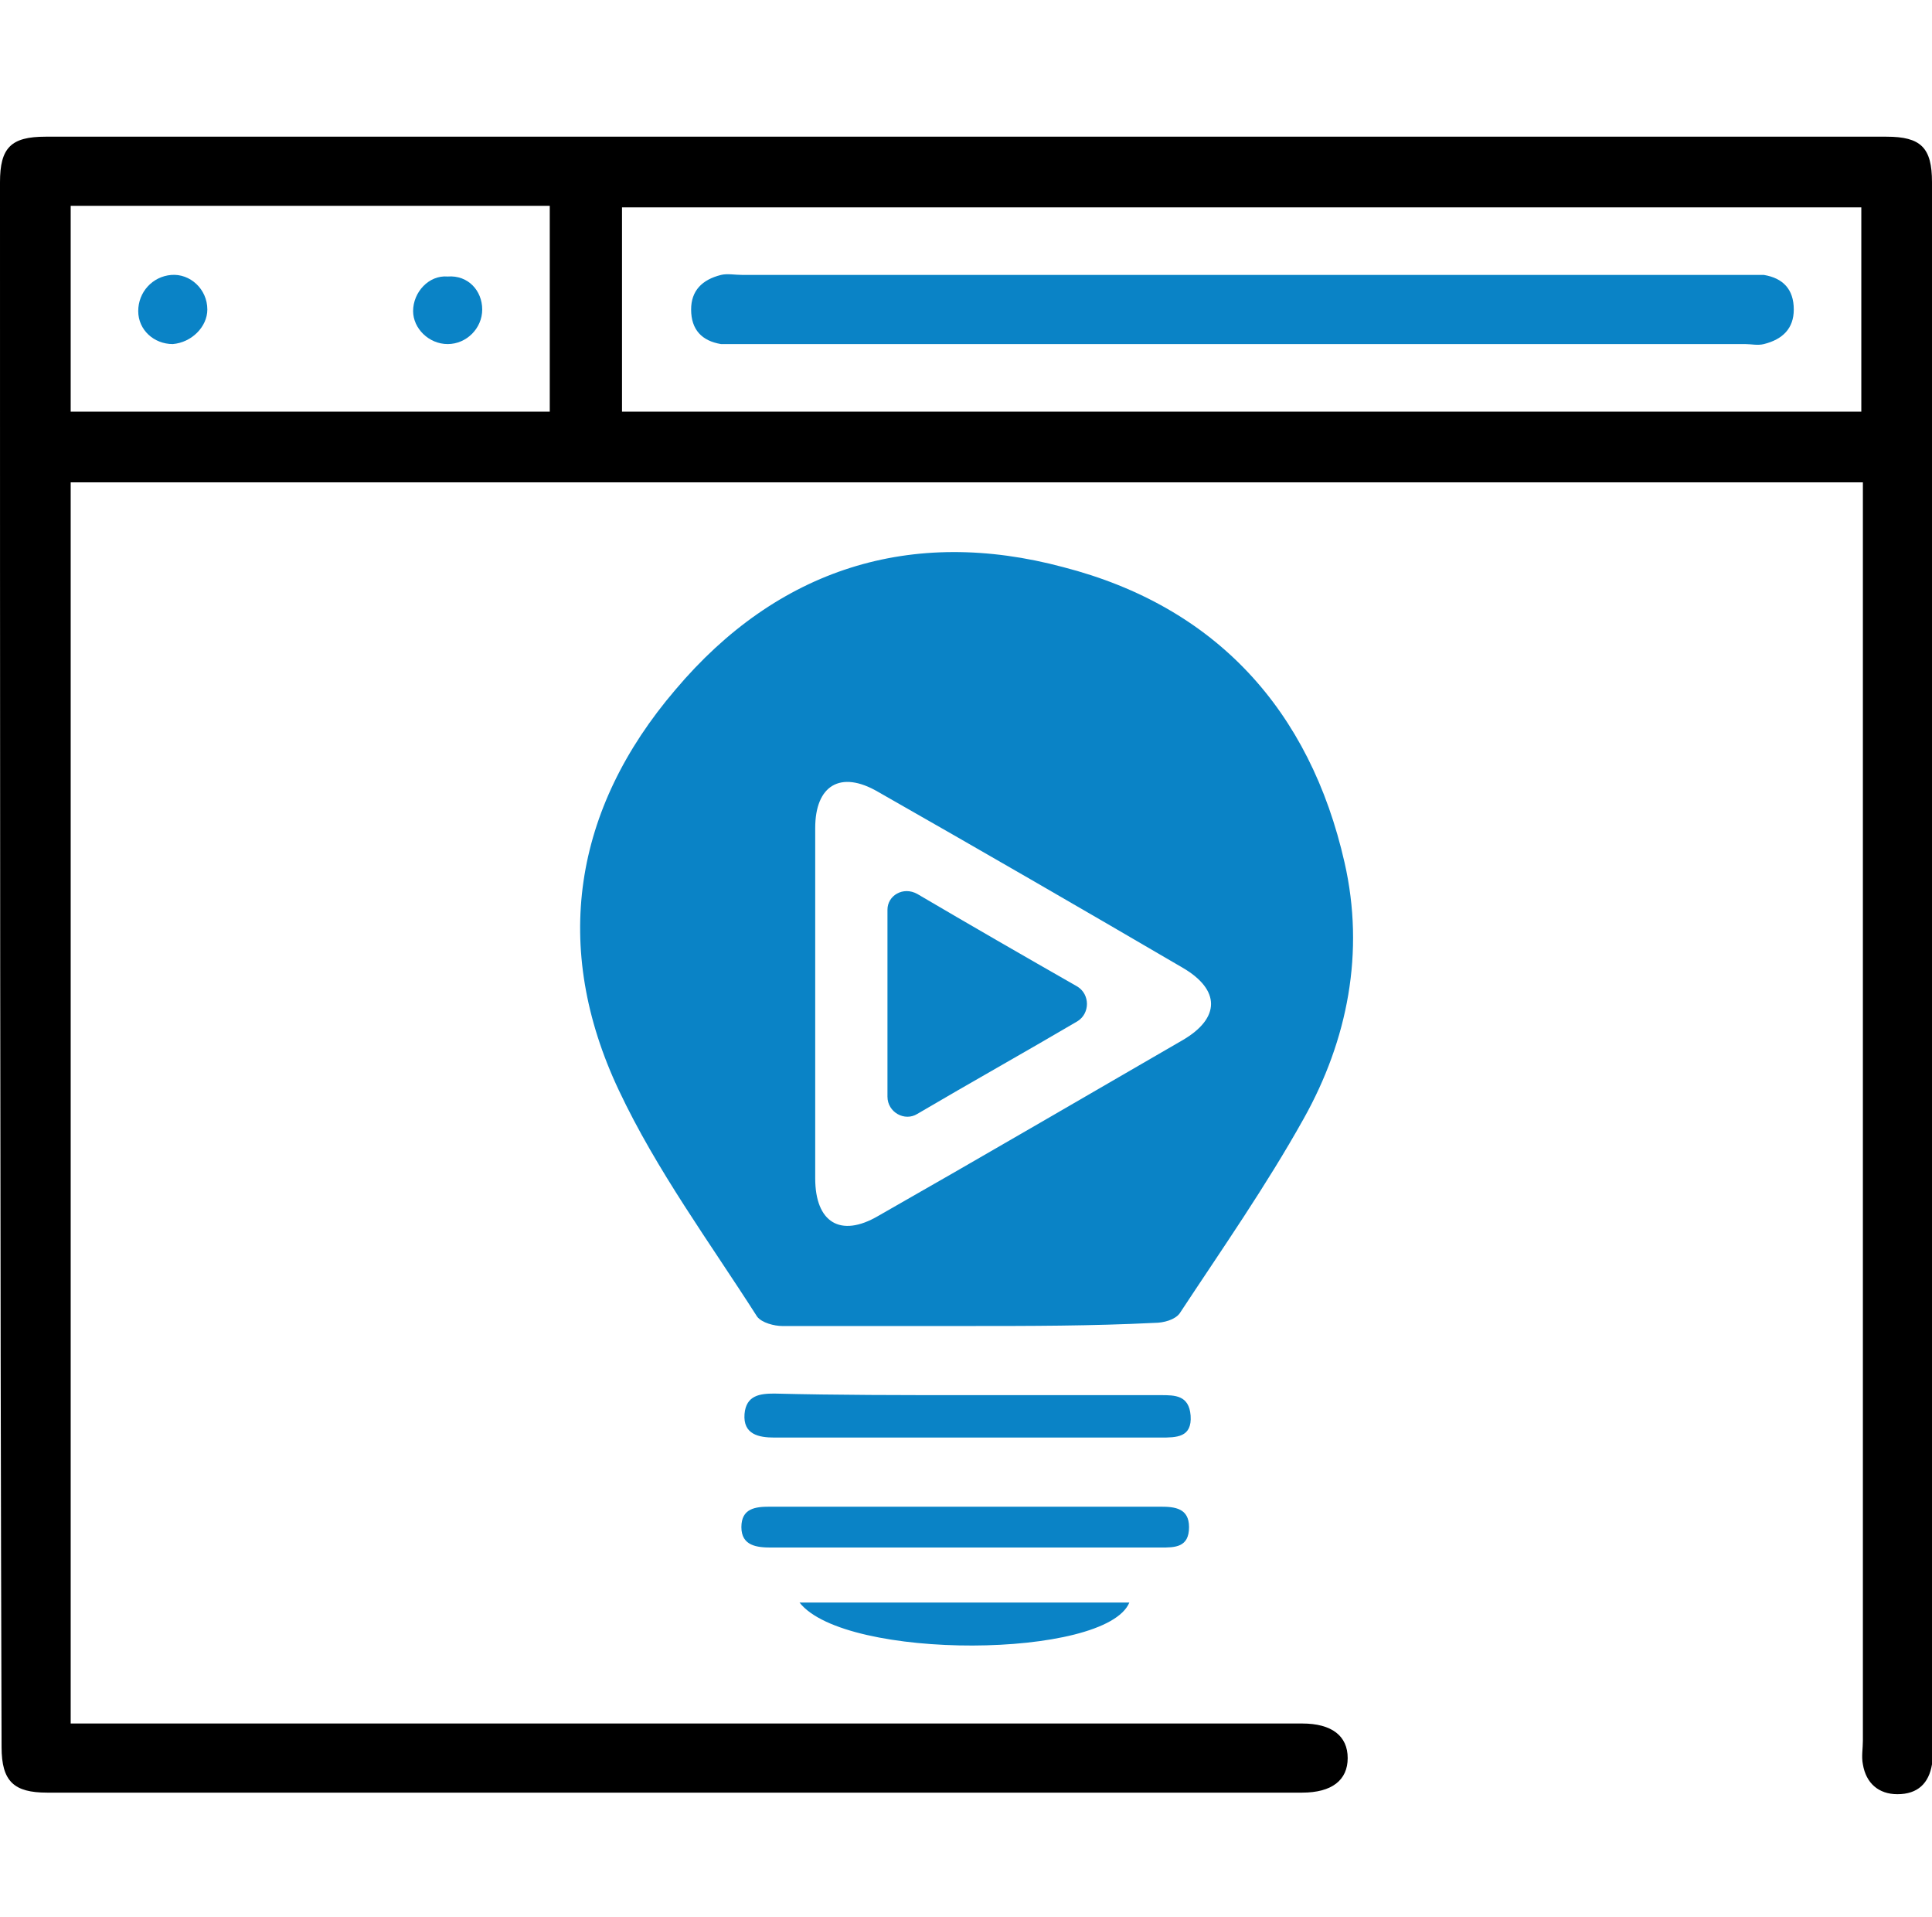
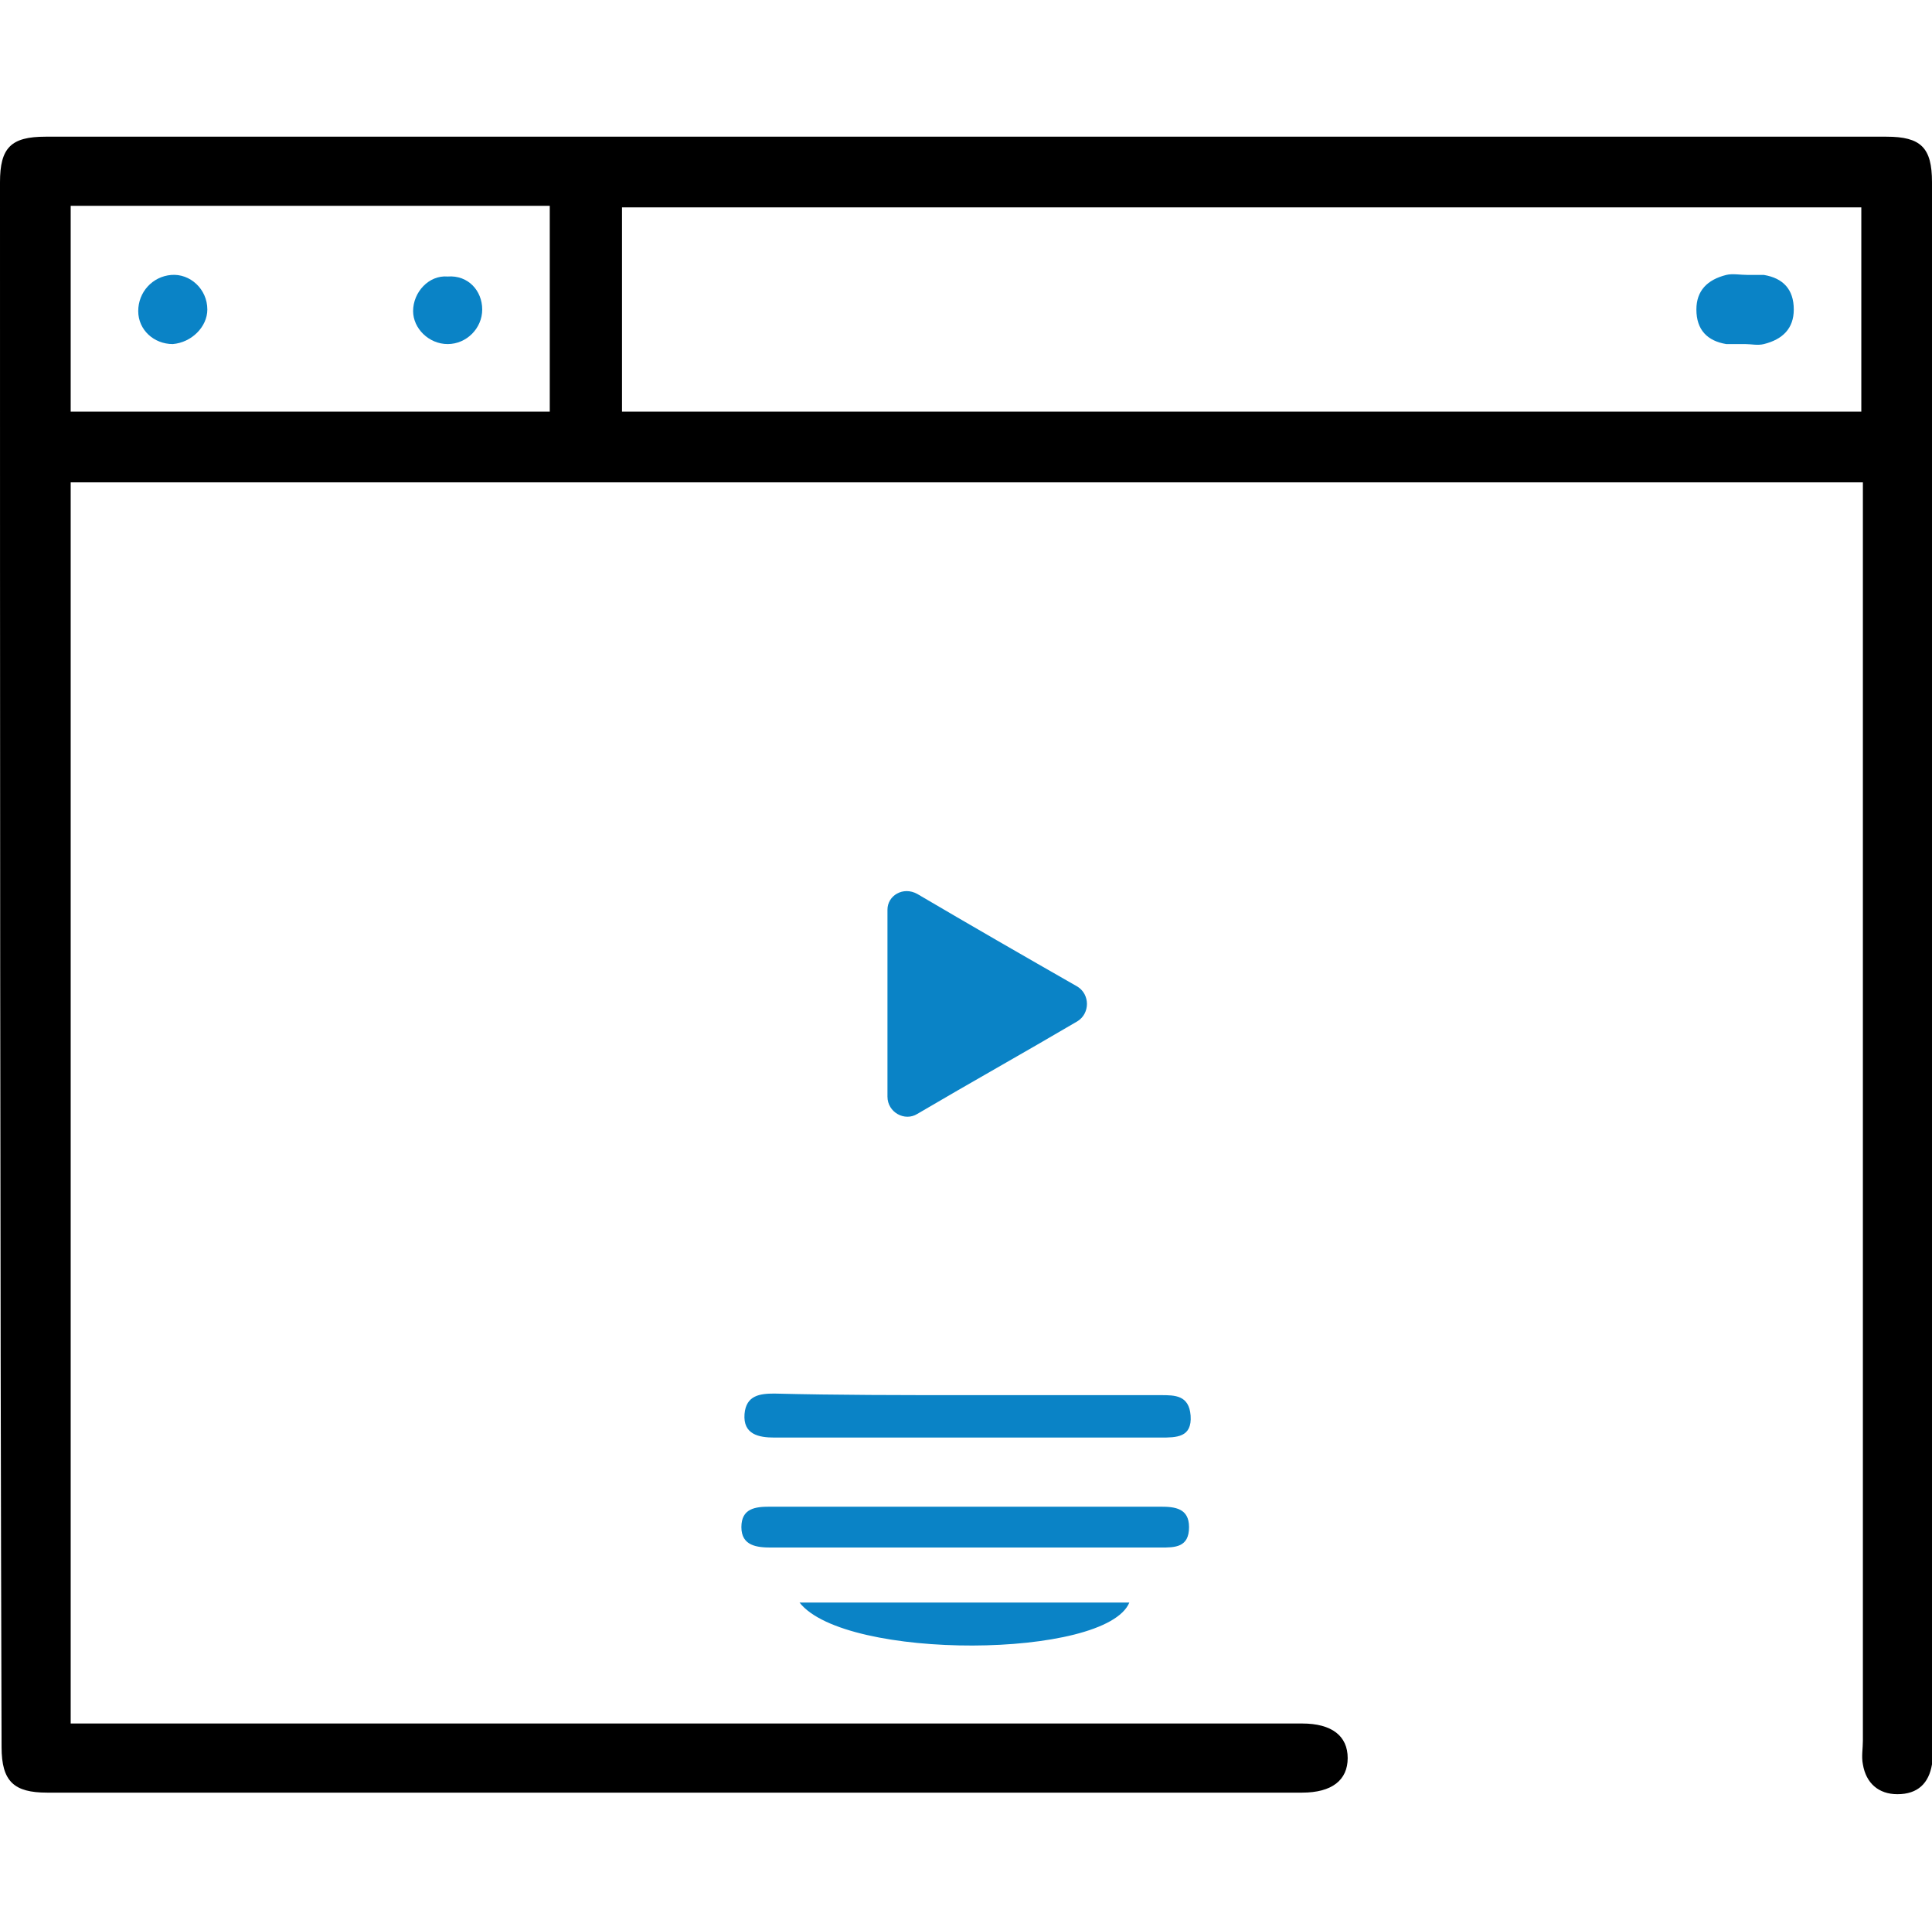
<svg xmlns="http://www.w3.org/2000/svg" version="1.1" id="Layer_1" x="0px" y="0px" viewBox="0 0 123 122" style="enable-background:new 0 0 123 122;" xml:space="preserve">
  <style type="text/css">
	.st0{fill:#0A83C6;}
	.st1{fill:none;stroke:#000000;stroke-width:3;stroke-miterlimit:10;}
	.st2{fill:#1182C5;stroke:#1182C5;stroke-miterlimit:10;}
	.st3{fill:none;stroke:#000000;stroke-width:3;stroke-linejoin:round;stroke-miterlimit:10;}
	.st4{fill:#1182C5;}
	.st5{fill:none;stroke:#0A83C6;stroke-width:8;stroke-linecap:round;stroke-miterlimit:10;}
	.st6{fill:none;stroke:#000000;stroke-width:8;stroke-linecap:round;stroke-miterlimit:10;}
	.st7{fill:none;stroke:#1182C5;stroke-width:9;stroke-linecap:round;stroke-miterlimit:10;}
	.st8{fill:none;stroke:#1182C5;stroke-width:2;stroke-miterlimit:10;}
	.st9{fill:#FFFFFF;}
	.st10{stroke:#000000;stroke-miterlimit:10;}
	.st11{fill:#0A83C6;stroke:#0A83C6;stroke-width:2;stroke-miterlimit:10;}
	.st12{fill:none;stroke:#000000;stroke-width:2;stroke-miterlimit:10;}
	.st13{fill:#0A83C6;stroke:#0A83C6;stroke-width:0.75;stroke-linejoin:round;stroke-miterlimit:10;}
	.st14{stroke:#000000;stroke-width:2;stroke-miterlimit:10;}
	.st15{fill:none;stroke:#1182C5;stroke-width:6;stroke-linecap:round;stroke-miterlimit:10;}
	.st16{fill:none;stroke:#0A83C6;stroke-width:5;stroke-linecap:round;stroke-miterlimit:10;}
	.st17{fill:none;stroke:#0A83C6;stroke-width:2;stroke-miterlimit:10;}
	.st18{fill:#0A83C6;stroke:#0A83C6;stroke-width:0.5;stroke-miterlimit:10;}
	.st19{stroke:#000000;stroke-width:0.5;stroke-miterlimit:10;}
	.st20{stroke:#FFFFFF;stroke-width:2;stroke-miterlimit:10;}
	.st21{fill:#0A83C6;stroke:#0A83C6;stroke-miterlimit:10;}
	.st22{fill:none;stroke:#0A83C6;stroke-width:3;stroke-miterlimit:10;}
	.st23{fill:none;stroke:#0A83C6;stroke-width:3;stroke-linejoin:round;stroke-miterlimit:10;}
	.st24{fill:none;stroke:#000000;stroke-width:4;stroke-miterlimit:10;}
	.st25{fill:none;stroke:#000000;stroke-linejoin:round;stroke-miterlimit:10;}
	.st26{fill:none;stroke:#000000;stroke-width:7;stroke-miterlimit:10;}
	.st27{fill:none;stroke:#000000;stroke-width:7;stroke-linecap:round;stroke-miterlimit:10;}
	.st28{fill:none;stroke:#0A83C6;stroke-width:7;stroke-linecap:round;stroke-miterlimit:10;}
	.st29{fill:none;stroke:#1581C5;stroke-width:9;stroke-linecap:round;stroke-linejoin:round;stroke-miterlimit:10;}
	.st30{fill:none;stroke:#1581C5;stroke-width:7;stroke-linecap:round;stroke-linejoin:round;stroke-miterlimit:10;}
	.st31{fill:none;stroke:#1182C5;stroke-width:6;stroke-linecap:round;stroke-linejoin:round;stroke-miterlimit:10;}
	.st32{stroke:#000000;stroke-width:0.75;stroke-miterlimit:10;}
	.st33{fill:#0A83C6;stroke:#0A83C6;stroke-width:0.75;stroke-miterlimit:10;}
	.st34{fill:none;stroke:#000000;stroke-width:4;stroke-linejoin:round;stroke-miterlimit:10;}
	.st35{fill:none;stroke:#0A83C6;stroke-width:4;stroke-linejoin:round;stroke-miterlimit:10;}
	.st36{fill:none;stroke:#0A83C6;stroke-width:4;stroke-miterlimit:10;}
	.st37{fill:none;stroke:#0A83C6;stroke-miterlimit:10;}
	.st38{fill:#0A83C6;stroke:#FFFFFF;stroke-miterlimit:10;}
	.st39{stroke:#FFFFFF;stroke-miterlimit:10;}
	.st40{fill:#1581C5;}
	.st41{fill:#1581C5;stroke:#1581C5;stroke-width:0.5;stroke-miterlimit:10;}
	.st42{fill:none;}
	.st43{fill:#FFFFFF;stroke:#000000;stroke-width:3;stroke-miterlimit:10;}
	.st44{fill:none;stroke:#000000;stroke-width:5;stroke-miterlimit:10;}
	.st45{fill:#1880C4;}
	.st46{fill:none;stroke:#1182C5;stroke-width:6;stroke-miterlimit:10;}
	.st47{stroke:#FFFFFF;stroke-width:0.5;stroke-miterlimit:10;}
	.st48{fill:#1182C5;stroke:#FFFFFF;stroke-width:0.5;stroke-miterlimit:10;}
	.st49{fill:#FFFFFF;stroke:#FFFFFF;stroke-miterlimit:10;}
	.st50{stroke:#FFFFFF;stroke-width:2;stroke-linejoin:round;stroke-miterlimit:10;}
	.st51{fill:none;stroke:#000000;stroke-miterlimit:10;}
	.st52{fill:#1581C5;stroke:#1581C5;stroke-width:2;stroke-miterlimit:10;}
	.st53{fill:none;stroke:#1880C4;stroke-width:3;stroke-miterlimit:10;}
	.st54{fill:none;stroke:#1182C5;stroke-width:2.5;stroke-miterlimit:10;}
	.st55{fill:#1581C5;stroke:#FFFFFF;stroke-width:2;stroke-miterlimit:10;}
	.st56{fill:#0A83C6;stroke:#FFFFFF;stroke-width:2;stroke-miterlimit:10;}
	.st57{fill:#606060;}
	.st58{stroke:#000000;stroke-width:3;stroke-miterlimit:10;}
	.st59{fill:#0A83C6;stroke:#606060;stroke-width:4;stroke-miterlimit:10;}
	.st60{fill:none;stroke:#1182C5;stroke-width:5;stroke-linecap:round;stroke-linejoin:round;stroke-miterlimit:10;}
</style>
  <g>
    <path d="M118.6,30.7c-38.2,0-76.1,0-114.1,0c0,26.3,0,52.6,0,79c0.5,0,1.1,0,1.6,0c25.3,0,50.5,0,75.8,0c0.3,0,0.6,0,1,0   c1.9,0,2.9,0.8,2.9,2.2c0,1.4-1,2.2-2.9,2.2c-26.6,0-53.3,0-79.9,0c-2.1,0-2.9-0.7-2.9-2.9C0,78,0,44.8,0,11.6   c0-2.2,0.7-2.9,2.9-2.9c39.1,0,78.1,0,117.2,0c2.2,0,2.9,0.7,2.9,2.9c0,33.2,0,66.4,0,99.7c0,0.3,0,0.6,0,1   c-0.2,1.2-0.9,1.9-2.2,1.9c-1.2,0-2-0.7-2.2-1.9c-0.1-0.5,0-1,0-1.5c0-26.1,0-52.2,0-78.2C118.6,31.9,118.6,31.4,118.6,30.7z    M118.5,13.2c-26.4,0-52.7,0-78.9,0c0,4.4,0,8.7,0,13c26.3,0,52.6,0,78.9,0C118.5,21.8,118.5,17.5,118.5,13.2z M4.5,13.1   c0,4.4,0,8.7,0,13.1c10.2,0,20.4,0,30.5,0c0-4.4,0-8.7,0-13.1C24.8,13.1,14.7,13.1,4.5,13.1z" />
-     <path class="st0" d="M79.2,17.5c10.6,0,21.1,0,31.7,0c0.5,0,0.9,0,1.4,0c1.2,0.2,1.9,0.9,1.9,2.2c0,1.2-0.7,1.9-1.9,2.2   c-0.4,0.1-0.8,0-1.2,0c-21.3,0-42.6,0-64,0c-0.4,0-0.8,0-1.2,0c-1.2-0.2-1.9-0.9-1.9-2.2c0-1.2,0.7-1.9,1.9-2.2   c0.4-0.1,0.9,0,1.4,0C57.9,17.5,68.5,17.5,79.2,17.5z" />
+     <path class="st0" d="M79.2,17.5c10.6,0,21.1,0,31.7,0c0.5,0,0.9,0,1.4,0c1.2,0.2,1.9,0.9,1.9,2.2c0,1.2-0.7,1.9-1.9,2.2   c-0.4,0.1-0.8,0-1.2,0c-0.4,0-0.8,0-1.2,0c-1.2-0.2-1.9-0.9-1.9-2.2c0-1.2,0.7-1.9,1.9-2.2   c0.4-0.1,0.9,0,1.4,0C57.9,17.5,68.5,17.5,79.2,17.5z" />
    <path class="st0" d="M11,21.9c-1.2,0-2.2-0.9-2.2-2.1c0-1.2,0.9-2.2,2.1-2.3c1.2-0.1,2.3,0.9,2.3,2.2C13.2,20.8,12.2,21.8,11,21.9z   " />
    <path class="st0" d="M30.7,19.7c0,1.2-1,2.2-2.2,2.2c-1.2,0-2.2-1-2.2-2.1c0-1.2,1-2.3,2.2-2.2C29.8,17.5,30.7,18.5,30.7,19.7z" />
  </g>
  <g>
-     <path class="st0" d="M61.6,84.4c-3.9,0-7.9,0-11.8,0c-0.5,0-1.3-0.2-1.6-0.6c-3-4.7-6.4-9.3-8.8-14.4c-4.3-9.1-2.9-17.9,3.6-25.5   c6.5-7.7,15-10.4,24.7-7.8c9.7,2.5,15.7,9.1,17.9,18.8c1.3,5.7,0.2,11.3-2.6,16.3c-2.4,4.3-5.2,8.3-7.9,12.4   c-0.3,0.4-1,0.6-1.6,0.6C69.5,84.4,65.5,84.4,61.6,84.4z M51.9,63.8c0,3.7,0,7.4,0,11.2c0,2.8,1.6,3.8,4,2.4   c6.5-3.7,13-7.5,19.4-11.2c2.4-1.4,2.4-3.2,0-4.6c-6.5-3.8-12.9-7.5-19.4-11.2c-2.4-1.4-4-0.4-4,2.3C51.9,56.3,51.9,60.1,51.9,63.8   z" />
    <path class="st0" d="M61.5,88.8c4.1,0,8.3,0,12.4,0c0.9,0,1.8,0,1.9,1.3c0.1,1.4-0.9,1.4-1.9,1.4c-8.2,0-16.4,0-24.6,0   c-1,0-2-0.2-1.9-1.5c0.1-1.2,1-1.3,1.9-1.3C53.3,88.8,57.4,88.8,61.5,88.8z" />
    <path class="st0" d="M61.5,95.9c4.1,0,8.3,0,12.4,0c0.9,0,1.8,0.1,1.8,1.3c0,1.3-0.9,1.3-1.8,1.3c-8.3,0-16.5,0-24.8,0   c-0.9,0-1.9-0.1-1.9-1.3c0-1.2,0.9-1.3,1.8-1.3C53.2,95.9,57.4,95.9,61.5,95.9z" />
    <path class="st0" d="M50.9,102c7.2,0,14.1,0,21,0C70.4,105.6,53.8,105.7,50.9,102z" />
    <path class="st0" d="M58.4,56.9c3.4,2,6.7,3.9,10.2,5.9c0.8,0.5,0.8,1.7,0,2.2c-3.4,2-6.8,3.9-10.2,5.9c-0.8,0.5-1.9-0.1-1.9-1.1   V57.9C56.5,57,57.5,56.4,58.4,56.9z" />
  </g>
</svg>